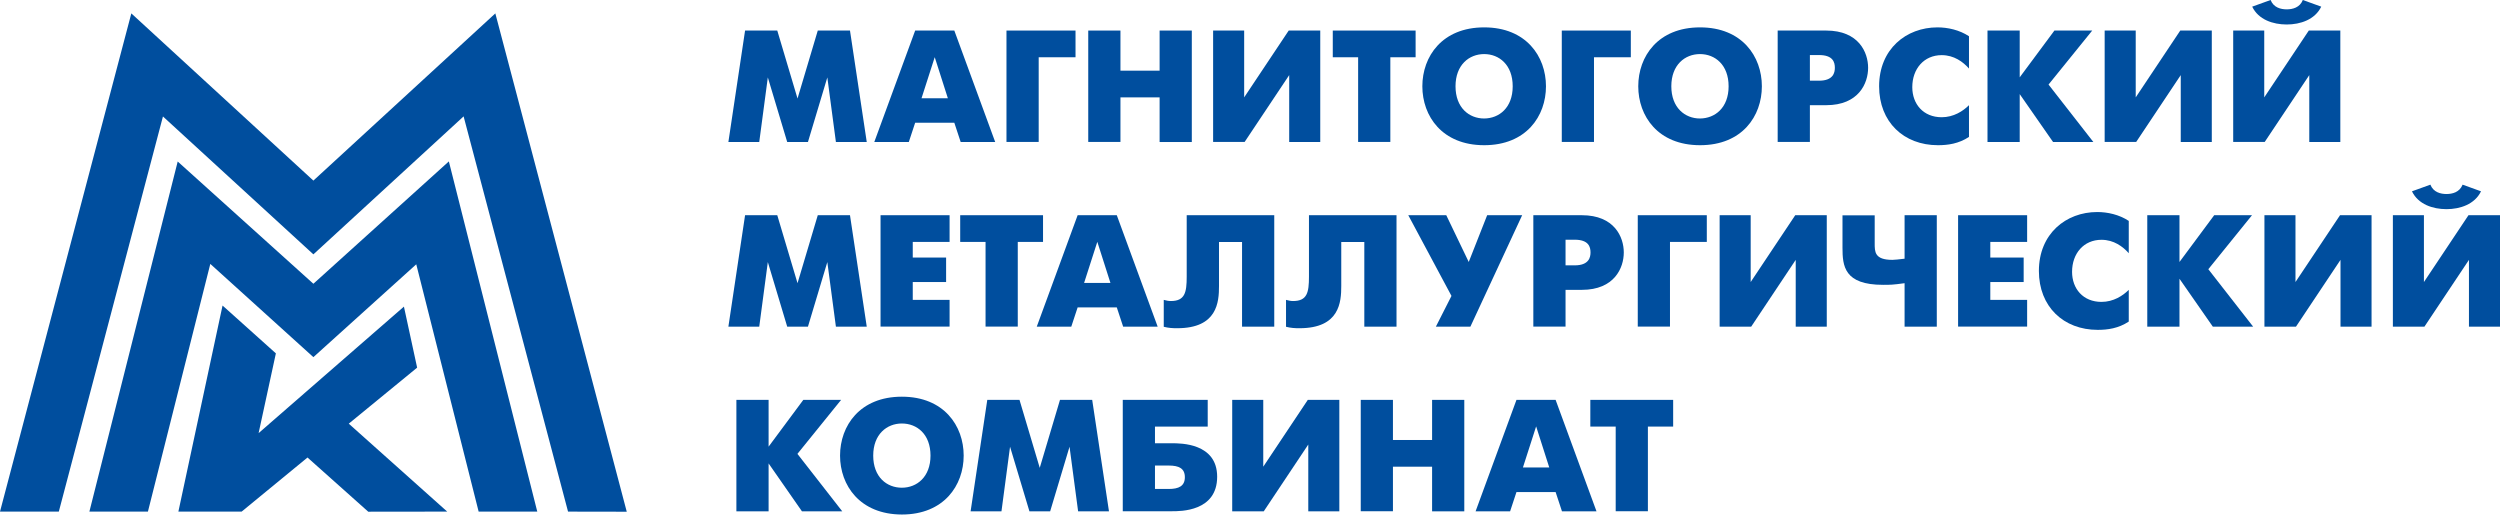
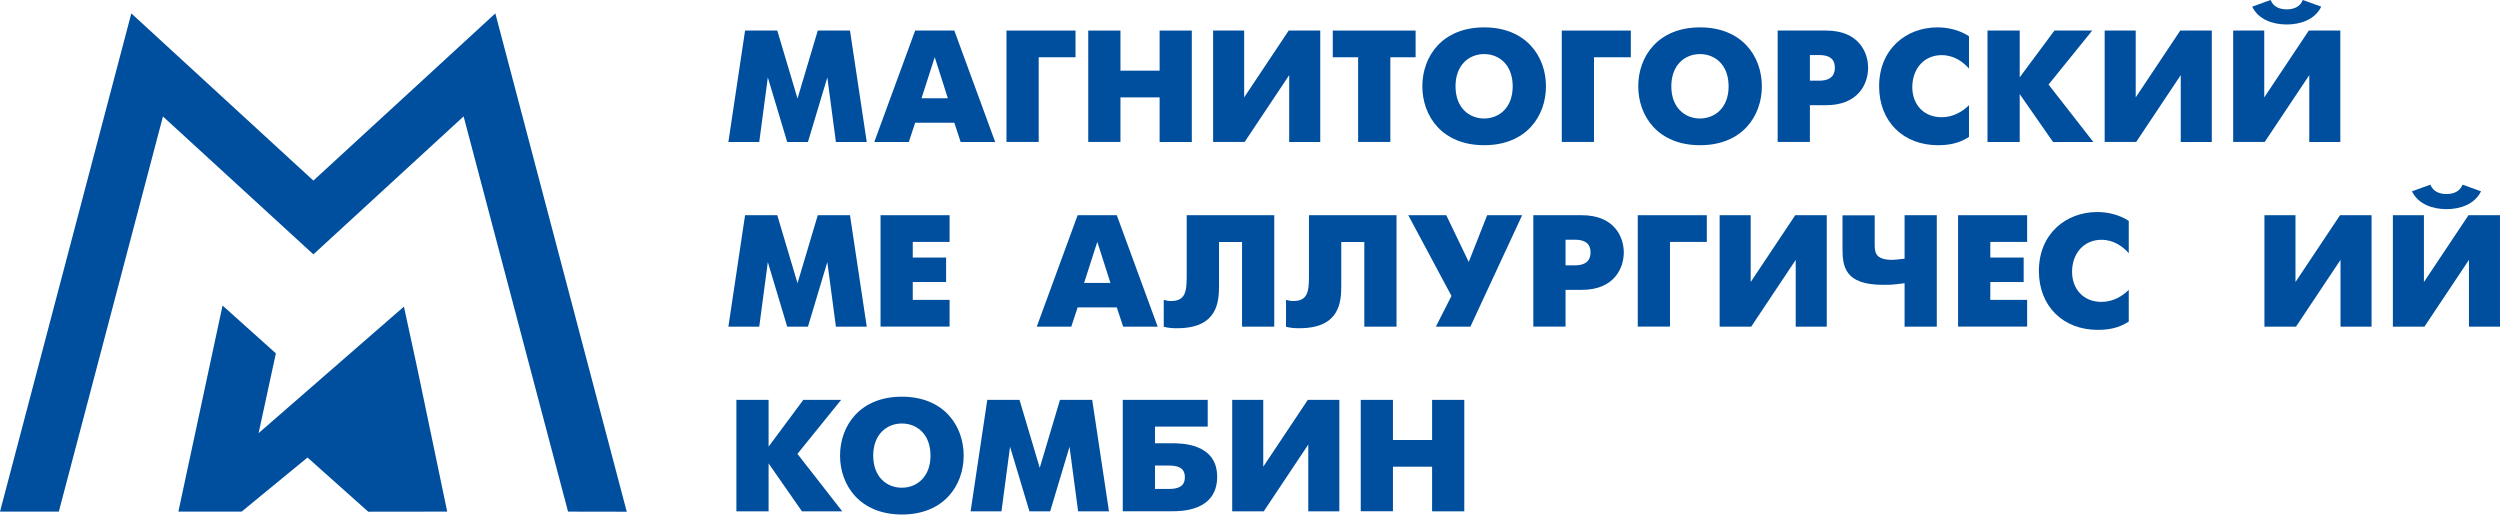
<svg xmlns="http://www.w3.org/2000/svg" viewBox="0 0 198 41" fill="none">
  <path d="M39.23 1.061L24.82 14.303L10.401 1.061L0 40.52H4.658L12.906 9.224L24.82 20.145L36.718 9.217L44.989 40.52L49.639 40.528L39.23 1.061Z" fill="#004E9E" />
-   <path d="M24.82 22.474L14.074 12.791L7.079 40.52H11.715L16.656 20.901L24.82 28.286L32.968 20.932L37.909 40.52H42.552L35.549 12.783L24.82 22.474Z" fill="#004E9E" />
-   <path d="M33.037 29.117L31.991 24.283L20.482 34.303L21.849 27.987L17.626 24.199L14.128 40.519H19.138L24.354 36.235L29.165 40.527L35.419 40.519L27.622 33.554L33.037 29.117Z" fill="#004E9E" />
+   <path d="M33.037 29.117L31.991 24.283L20.482 34.303L21.849 27.987L17.626 24.199L14.128 40.519H19.138L24.354 36.235L29.165 40.527L35.419 40.519L33.037 29.117Z" fill="#004E9E" />
  <path d="M59.01 2.42H61.56L63.164 7.804L64.768 2.42H67.319L68.647 11.248H66.204L65.524 6.131L63.989 11.248H62.347L60.812 6.131L60.132 11.248H57.688L59.01 2.42Z" fill="#004E9E" />
  <path d="M72.481 2.42H75.582L78.82 11.248H76.086L75.582 9.721H72.481L71.977 11.248H69.243L72.481 2.42ZM72.985 7.781H75.07L74.031 4.528L72.985 7.781Z" fill="#004E9E" />
  <path d="M79.713 2.42H85.181V4.535H82.264V11.241H79.713V2.42Z" fill="#004E9E" />
  <path d="M86.189 2.42H88.74V5.597H91.841V2.42H94.391V11.248H91.841V7.712H88.74V11.241H86.189V2.42Z" fill="#004E9E" />
  <path d="M98.538 2.42V7.712L102.066 2.42H104.564V11.248H102.105V5.948L98.576 11.241H96.079V2.42H98.538Z" fill="#004E9E" />
  <path d="M107.557 4.535H105.556V2.42H112.116V4.535H110.115V11.241H107.564V4.535H107.557Z" fill="#004E9E" />
  <path d="M112.65 6.834C112.65 4.474 114.216 2.168 117.546 2.168C120.875 2.168 122.441 4.474 122.441 6.834C122.441 9.194 120.883 11.5 117.546 11.5C114.216 11.5 112.65 9.194 112.65 6.834ZM119.806 6.834C119.806 5.131 118.729 4.283 117.546 4.283C116.362 4.283 115.277 5.131 115.277 6.834C115.277 8.537 116.354 9.385 117.546 9.385C118.729 9.377 119.806 8.537 119.806 6.834Z" fill="#004E9E" />
  <path d="M123.693 2.42H129.161V4.535H126.244V11.241H123.693V2.42Z" fill="#004E9E" />
  <path d="M129.75 6.834C129.75 4.474 131.308 2.168 134.645 2.168C137.975 2.168 139.54 4.474 139.54 6.834C139.54 9.194 137.983 11.5 134.645 11.5C131.308 11.5 129.75 9.194 129.75 6.834ZM136.906 6.834C136.906 5.131 135.829 4.283 134.638 4.283C133.454 4.283 132.369 5.131 132.369 6.834C132.369 8.537 133.454 9.385 134.638 9.385C135.829 9.377 136.906 8.537 136.906 6.834Z" fill="#004E9E" />
  <path d="M140.792 2.42H144.633C147.222 2.42 147.955 4.161 147.955 5.368C147.955 6.59 147.215 8.331 144.633 8.331H143.343V11.241H140.792V2.42ZM143.343 6.391H144.068C145.198 6.391 145.321 5.75 145.321 5.368C145.321 4.925 145.168 4.36 144.068 4.36H143.343V6.391Z" fill="#004E9E" />
  <path d="M155.944 10.843C155.127 11.386 154.264 11.5 153.485 11.5C150.774 11.5 148.826 9.66 148.826 6.834C148.826 3.886 150.972 2.168 153.446 2.168C154.256 2.168 155.18 2.367 155.944 2.871V5.429C155.478 4.902 154.76 4.367 153.782 4.367C152.377 4.367 151.453 5.452 151.453 6.903C151.453 8.239 152.324 9.285 153.782 9.285C154.729 9.285 155.478 8.797 155.944 8.331V10.843Z" fill="#004E9E" />
  <path d="M157.41 2.42H159.961V6.124L162.71 2.42H165.704L162.244 6.697L165.795 11.248H162.603L159.961 7.453V11.248H157.41V2.42Z" fill="#004E9E" />
  <path d="M169.149 2.42V7.712L172.677 2.42H175.174V11.248H172.715V5.948L169.187 11.241H166.689V2.42H169.149Z" fill="#004E9E" />
  <path d="M179.328 2.421V7.713L182.856 2.421H185.354V11.249H182.895V5.949L179.366 11.241H176.869V2.421H179.328ZM183.842 0.527C183.345 1.558 182.184 1.94 181.108 1.94C180.023 1.94 178.87 1.558 178.374 0.527L179.832 0C180.069 0.603 180.642 0.741 181.108 0.741C181.573 0.741 182.146 0.603 182.383 0L183.842 0.527Z" fill="#004E9E" />
  <path d="M59.01 17.045H61.56L63.164 22.429L64.768 17.045H67.319L68.647 25.873H66.204L65.524 20.756L63.989 25.873H62.347L60.812 20.756L60.132 25.873H57.688L59.01 17.045Z" fill="#004E9E" />
  <path d="M69.739 17.045H75.207V19.16H72.29V20.398H74.932V22.337H72.29V23.75H75.207V25.866H69.739V17.045Z" fill="#004E9E" />
-   <path d="M78.049 19.16H76.048V17.045H82.608V19.16H80.607V25.866H78.056V19.16H78.049Z" fill="#004E9E" />
  <path d="M85.349 17.045H88.45L91.688 25.873H88.954L88.45 24.346H85.349L84.845 25.873H82.111L85.349 17.045ZM85.861 22.406H87.946L86.907 19.153L85.861 22.406Z" fill="#004E9E" />
  <path d="M100.921 17.045V25.873H98.37V19.168H96.545V22.65C96.545 23.926 96.415 25.995 93.238 25.995C92.864 25.995 92.574 25.98 92.169 25.881V23.75C92.368 23.803 92.543 23.842 92.726 23.842C93.849 23.842 93.987 23.162 93.987 21.91V17.045H100.921Z" fill="#004E9E" />
  <path d="M110.604 17.045V25.873H108.054V19.168H106.228V22.65C106.228 23.926 106.099 25.995 102.922 25.995C102.547 25.995 102.257 25.98 101.853 25.881V23.75C102.051 23.803 102.227 23.842 102.41 23.842C103.533 23.842 103.67 23.162 103.67 21.91V17.045H110.604Z" fill="#004E9E" />
  <path d="M114.545 17.045L116.324 20.749L117.783 17.045H120.555L116.454 25.873H113.72L114.957 23.437L111.536 17.045H114.545Z" fill="#004E9E" />
  <path d="M121.44 17.045H125.282C127.871 17.045 128.604 18.786 128.604 19.993C128.604 21.215 127.863 22.956 125.282 22.956H123.991V25.866H121.44V17.045ZM123.991 21.016H124.717C125.847 21.016 125.969 20.375 125.969 19.993C125.969 19.55 125.816 18.985 124.717 18.985H123.991V21.016Z" fill="#004E9E" />
  <path d="M129.711 17.045H135.179V19.16H132.262V25.866H129.711V17.045Z" fill="#004E9E" />
  <path d="M138.654 17.045V22.337L142.183 17.045H144.68V25.873H142.221V20.581L138.693 25.873H136.195V17.045H138.654Z" fill="#004E9E" />
  <path d="M150.843 22.429C149.904 22.559 149.713 22.559 149.14 22.559C146.055 22.559 145.925 21.07 145.925 19.611V17.053H148.476V19.26C148.476 19.939 148.46 20.581 149.881 20.581C150.087 20.581 150.347 20.543 150.843 20.489V17.045H153.394V25.873H150.843V22.429Z" fill="#004E9E" />
  <path d="M155.081 17.045H160.549V19.16H157.632V20.398H160.274V22.337H157.632V23.75H160.549V25.866H155.081V17.045Z" fill="#004E9E" />
  <path d="M168.598 25.468C167.781 26.011 166.918 26.125 166.139 26.125C163.428 26.125 161.48 24.285 161.48 21.459C161.48 18.511 163.626 16.793 166.101 16.793C166.91 16.793 167.834 16.991 168.598 17.496V20.054C168.132 19.527 167.414 18.992 166.437 18.992C165.032 18.992 164.108 20.077 164.108 21.528C164.108 22.864 164.978 23.91 166.437 23.91C167.384 23.91 168.132 23.422 168.598 22.956V25.468Z" fill="#004E9E" />
-   <path d="M170.064 17.045H172.615V20.749L175.364 17.045H178.358L174.899 21.322L178.45 25.873H175.257L172.615 22.078V25.873H170.064V17.045Z" fill="#004E9E" />
  <path d="M181.802 17.045V22.337L185.33 17.045H187.827V25.873H185.368V20.581L181.84 25.873H179.343V17.045H181.802Z" fill="#004E9E" />
  <path d="M191.975 17.046V22.338L195.503 17.046H198V25.874H195.541V20.582L192.013 25.874H189.516V17.046H191.975ZM196.496 15.152C195.999 16.183 194.838 16.565 193.762 16.565C192.677 16.565 191.524 16.183 191.028 15.152L192.486 14.625C192.723 15.228 193.296 15.366 193.762 15.366C194.228 15.366 194.8 15.228 195.037 14.625L196.496 15.152Z" fill="#004E9E" />
  <path d="M58.322 31.67H60.873V35.374L63.622 31.67H66.616L63.156 35.947L66.707 40.498H63.515L60.873 36.703V40.498H58.322V31.67Z" fill="#004E9E" />
  <path d="M66.532 36.084C66.532 33.724 68.098 31.418 71.427 31.418C74.757 31.418 76.323 33.724 76.323 36.084C76.323 38.444 74.757 40.75 71.427 40.75C68.098 40.742 66.532 38.436 66.532 36.084ZM73.696 36.084C73.696 34.381 72.619 33.541 71.427 33.541C70.244 33.541 69.159 34.389 69.159 36.084C69.159 37.787 70.236 38.627 71.427 38.627C72.611 38.627 73.696 37.779 73.696 36.084Z" fill="#004E9E" />
  <path d="M78.193 31.67H80.744L82.348 37.054L83.951 31.67H86.502L87.831 40.498H85.387L84.707 35.381L83.172 40.498H81.531L79.996 35.381L79.316 40.498H76.872L78.193 31.67Z" fill="#004E9E" />
  <path d="M88.923 31.67H95.651V33.785H91.474V35.106H92.818C93.505 35.106 96.399 35.091 96.399 37.757C96.399 40.521 93.482 40.49 92.818 40.49H88.923V31.67ZM92.566 38.726C93.36 38.726 93.841 38.497 93.841 37.795C93.841 37.1 93.375 36.871 92.566 36.871H91.474V38.726H92.566Z" fill="#004E9E" />
  <path d="M100.05 31.67V36.962L103.578 31.67H106.075V40.498H103.616V35.206L100.088 40.498H97.591V31.67H100.05Z" fill="#004E9E" />
  <path d="M107.771 31.67H110.321V34.847H113.422V31.67H115.972V40.498H113.422V36.962H110.321V40.49H107.771V31.67Z" fill="#004E9E" />
-   <path d="M120.104 31.67H123.205L126.443 40.498H123.709L123.205 38.971H120.104L119.6 40.498H116.866L120.104 31.67ZM120.616 37.023H122.701L121.662 33.77L120.616 37.023Z" fill="#004E9E" />
-   <path d="M127.963 33.785H125.954V31.67H132.514V33.785H130.513V40.49H127.963V33.785Z" fill="#004E9E" />
</svg>